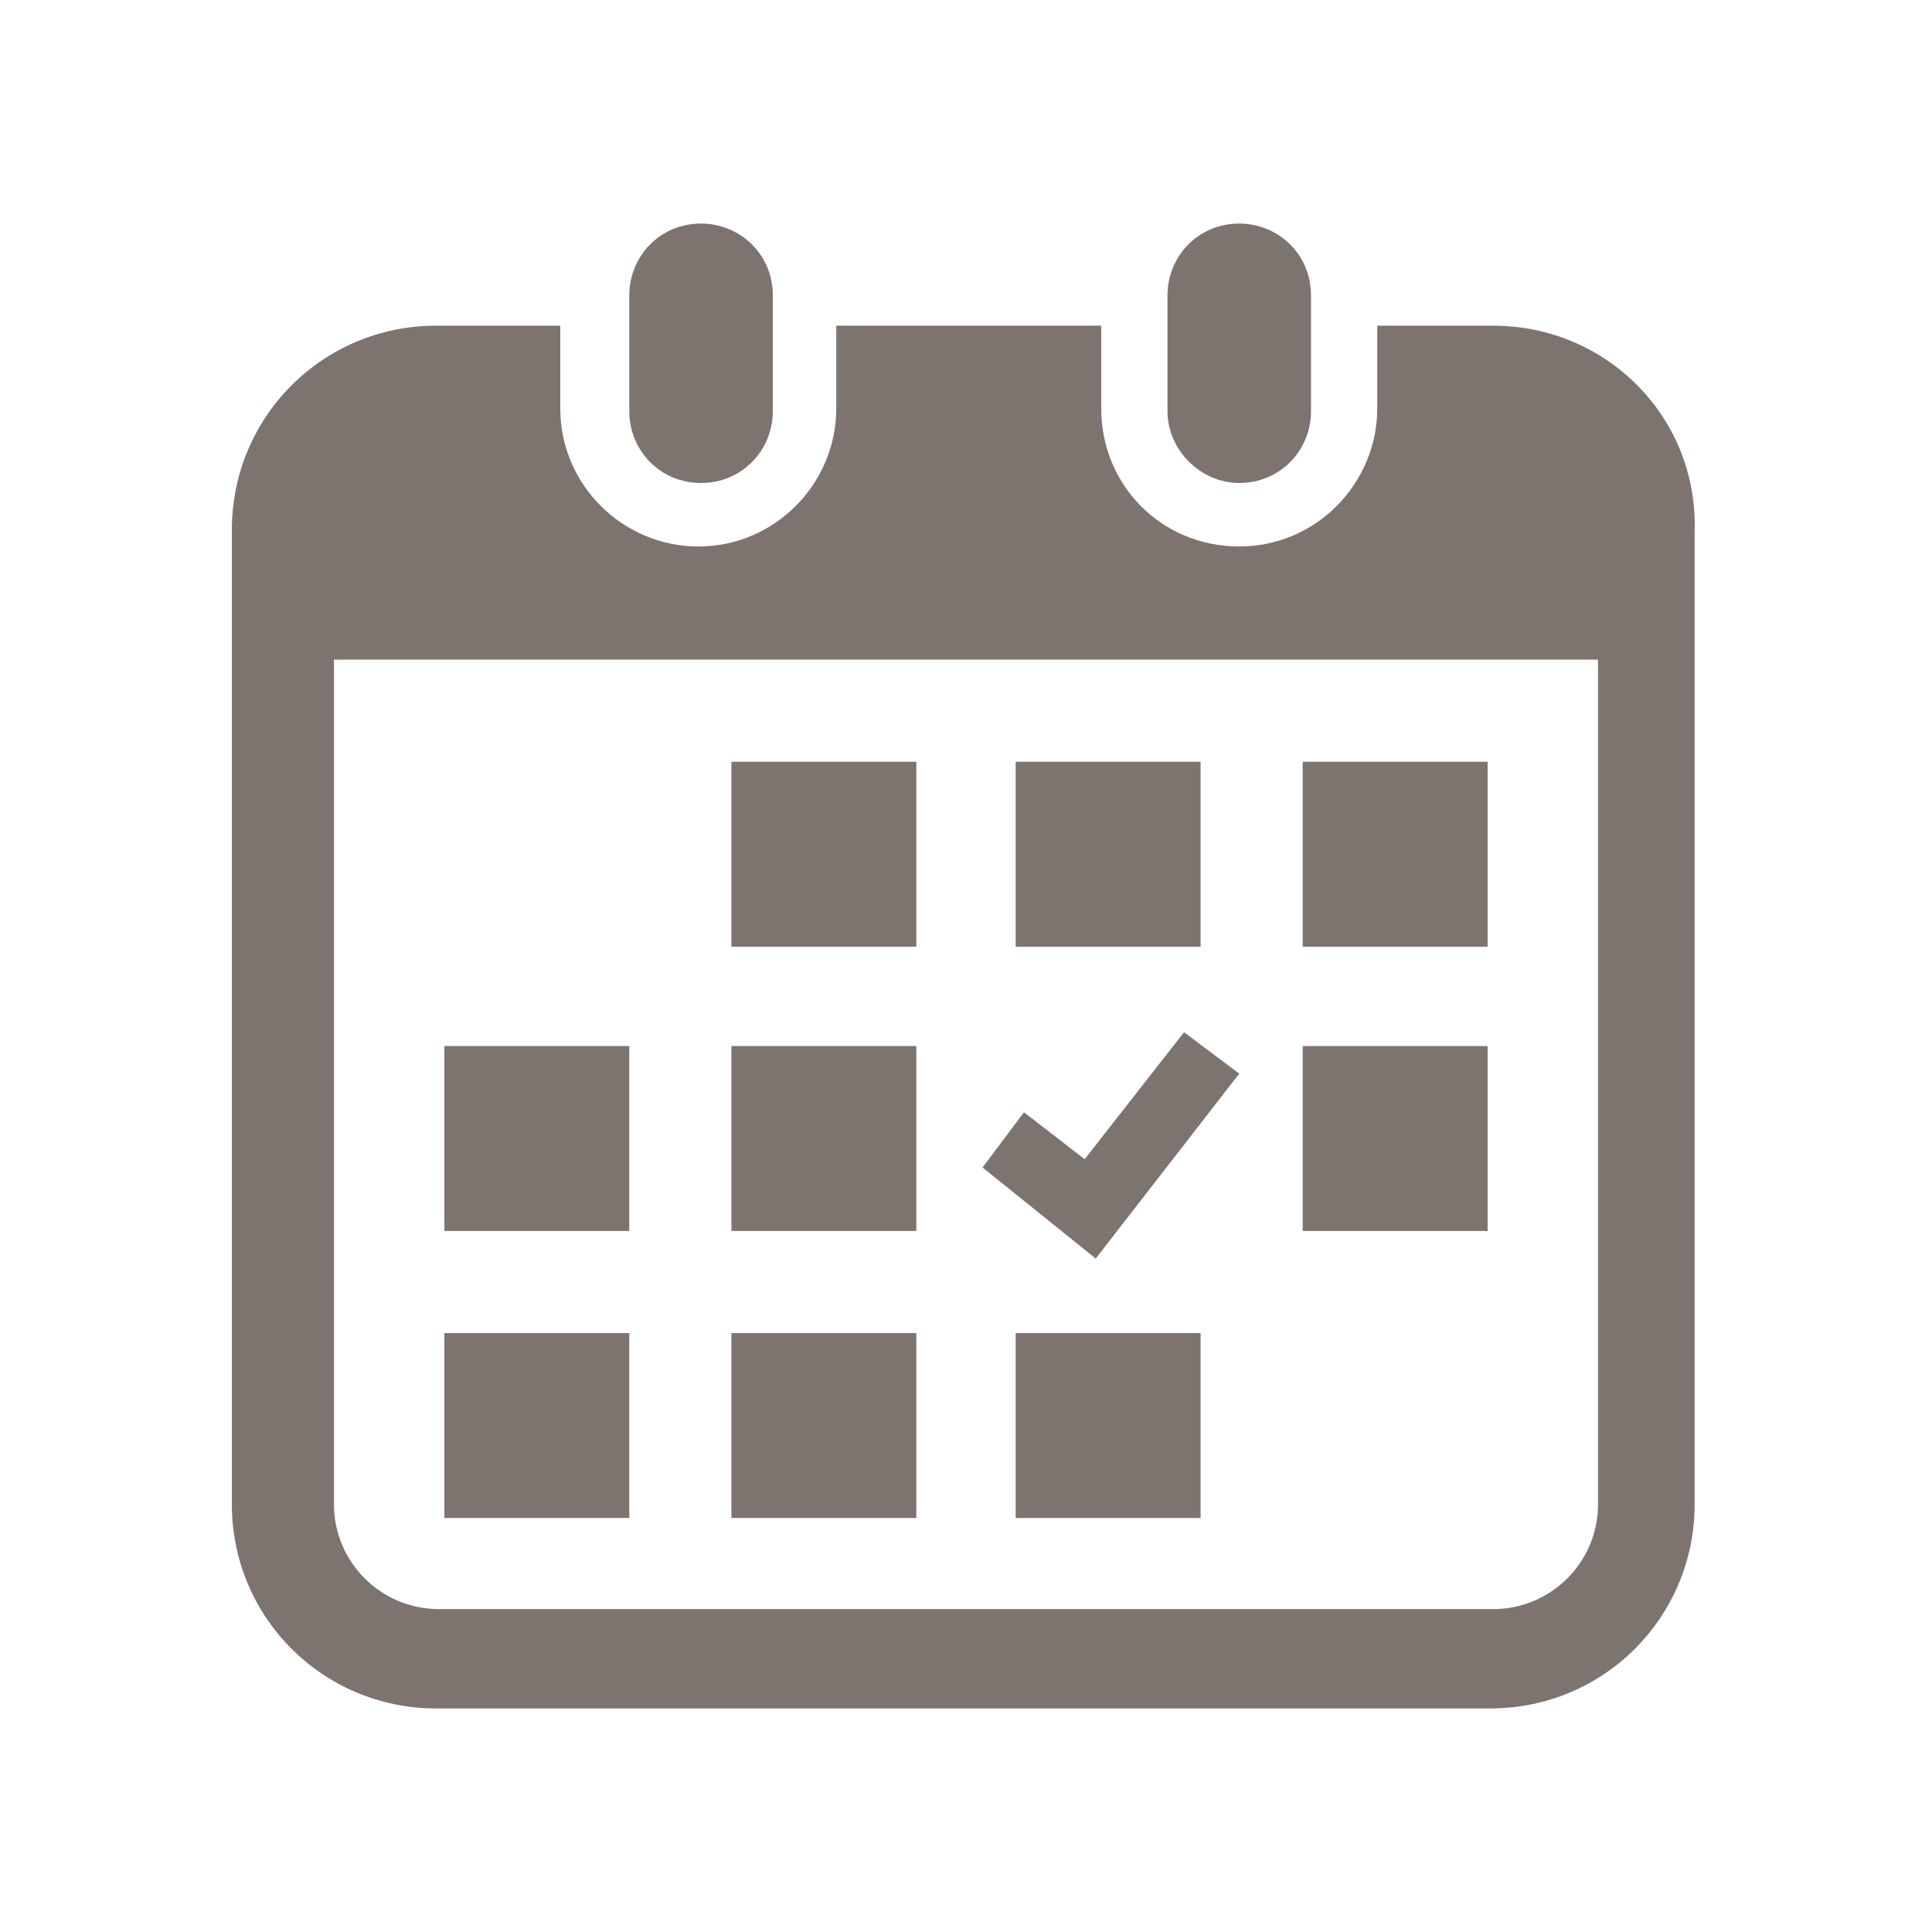
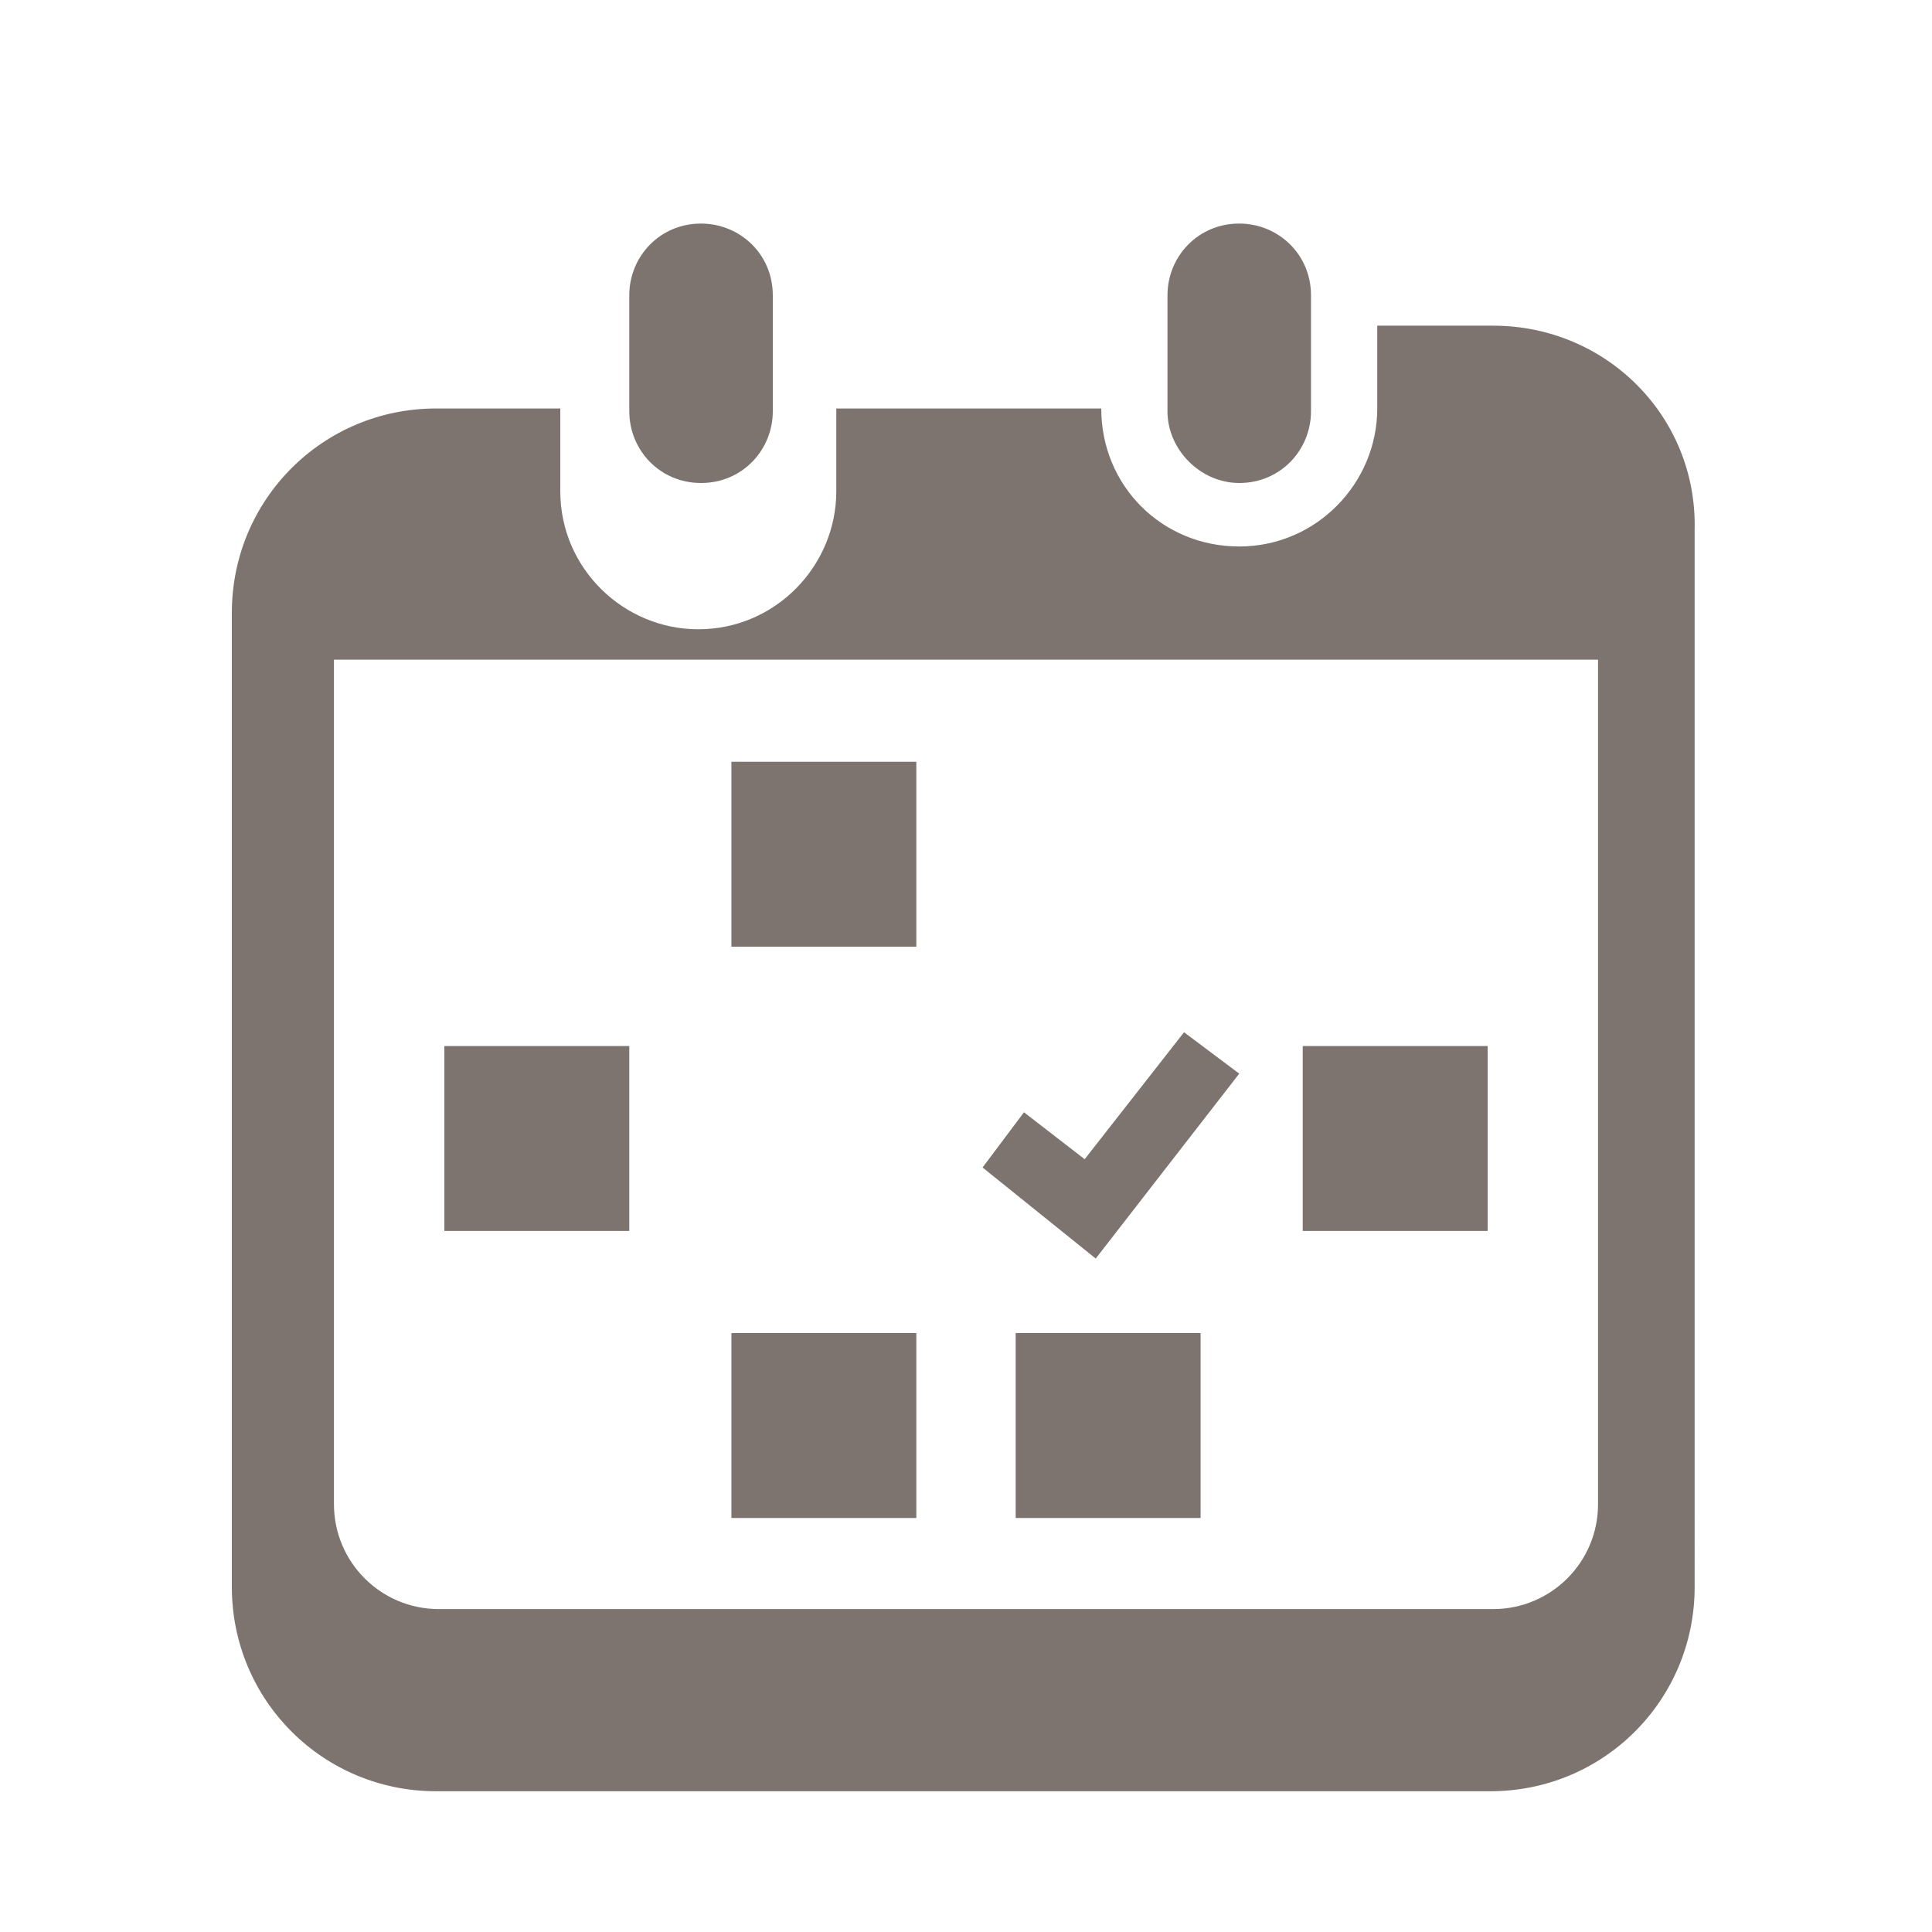
<svg xmlns="http://www.w3.org/2000/svg" version="1.1" id="レイヤー_1" x="0px" y="0px" viewBox="0 0 70 70" style="enable-background:new 0 0 70 70;" xml:space="preserve">
  <style type="text/css">
	.st0{fill:#7D746F;}
</style>
  <g>
    <g>
      <path class="st0" d="M25.4,17.5c1.5,0,2.6-1.2,2.6-2.6v-4.2c0-1.5-1.2-2.6-2.6-2.6c-1.5,0-2.6,1.2-2.6,2.6v4.2    C22.8,16.3,23.9,17.5,25.4,17.5z" />
      <path class="st0" d="M44.9,17.5c1.5,0,2.6-1.2,2.6-2.6v-4.2c0-1.5-1.2-2.6-2.6-2.6c-1.5,0-2.6,1.2-2.6,2.6v4.2    C42.3,16.3,43.5,17.5,44.9,17.5z" />
-       <path class="st0" d="M54.1,11.8h-4.2v3c0,2.7-2.2,5-5,5s-5-2.2-5-5v-3h-9.6v3c0,2.7-2.2,5-5,5c-2.7,0-5-2.2-5-5v-3h-4.5    c-4.1,0-7.4,3.3-7.4,7.4v35.3c0,4.1,3.3,7.4,7.4,7.4h38.2c4.1,0,7.4-3.3,7.4-7.4V19.2C61.5,15.1,58.2,11.8,54.1,11.8z M57.9,54.5    c0,2.1-1.7,3.8-3.8,3.8H15.9c-2.1,0-3.8-1.7-3.8-3.8V23.9h45.8V54.5z" />
+       <path class="st0" d="M54.1,11.8h-4.2v3c0,2.7-2.2,5-5,5s-5-2.2-5-5h-9.6v3c0,2.7-2.2,5-5,5c-2.7,0-5-2.2-5-5v-3h-4.5    c-4.1,0-7.4,3.3-7.4,7.4v35.3c0,4.1,3.3,7.4,7.4,7.4h38.2c4.1,0,7.4-3.3,7.4-7.4V19.2C61.5,15.1,58.2,11.8,54.1,11.8z M57.9,54.5    c0,2.1-1.7,3.8-3.8,3.8H15.9c-2.1,0-3.8-1.7-3.8-3.8V23.9h45.8V54.5z" />
      <rect x="26.5" y="48.3" class="st0" width="6.7" height="6.7" />
-       <rect x="26.5" y="37.9" class="st0" width="6.7" height="6.7" />
-       <rect x="16.1" y="48.3" class="st0" width="6.7" height="6.7" />
      <rect x="16.1" y="37.9" class="st0" width="6.7" height="6.7" />
-       <rect x="47.2" y="27.6" class="st0" width="6.7" height="6.7" />
-       <rect x="36.8" y="27.6" class="st0" width="6.7" height="6.7" />
      <polygon class="st0" points="44.9,38.9 42.9,37.4 39.3,42 37.1,40.3 35.6,42.3 39.7,45.6   " />
      <rect x="47.2" y="37.9" class="st0" width="6.7" height="6.7" />
      <rect x="36.8" y="48.3" class="st0" width="6.7" height="6.7" />
      <rect x="26.5" y="27.6" class="st0" width="6.7" height="6.7" />
    </g>
  </g>
</svg>